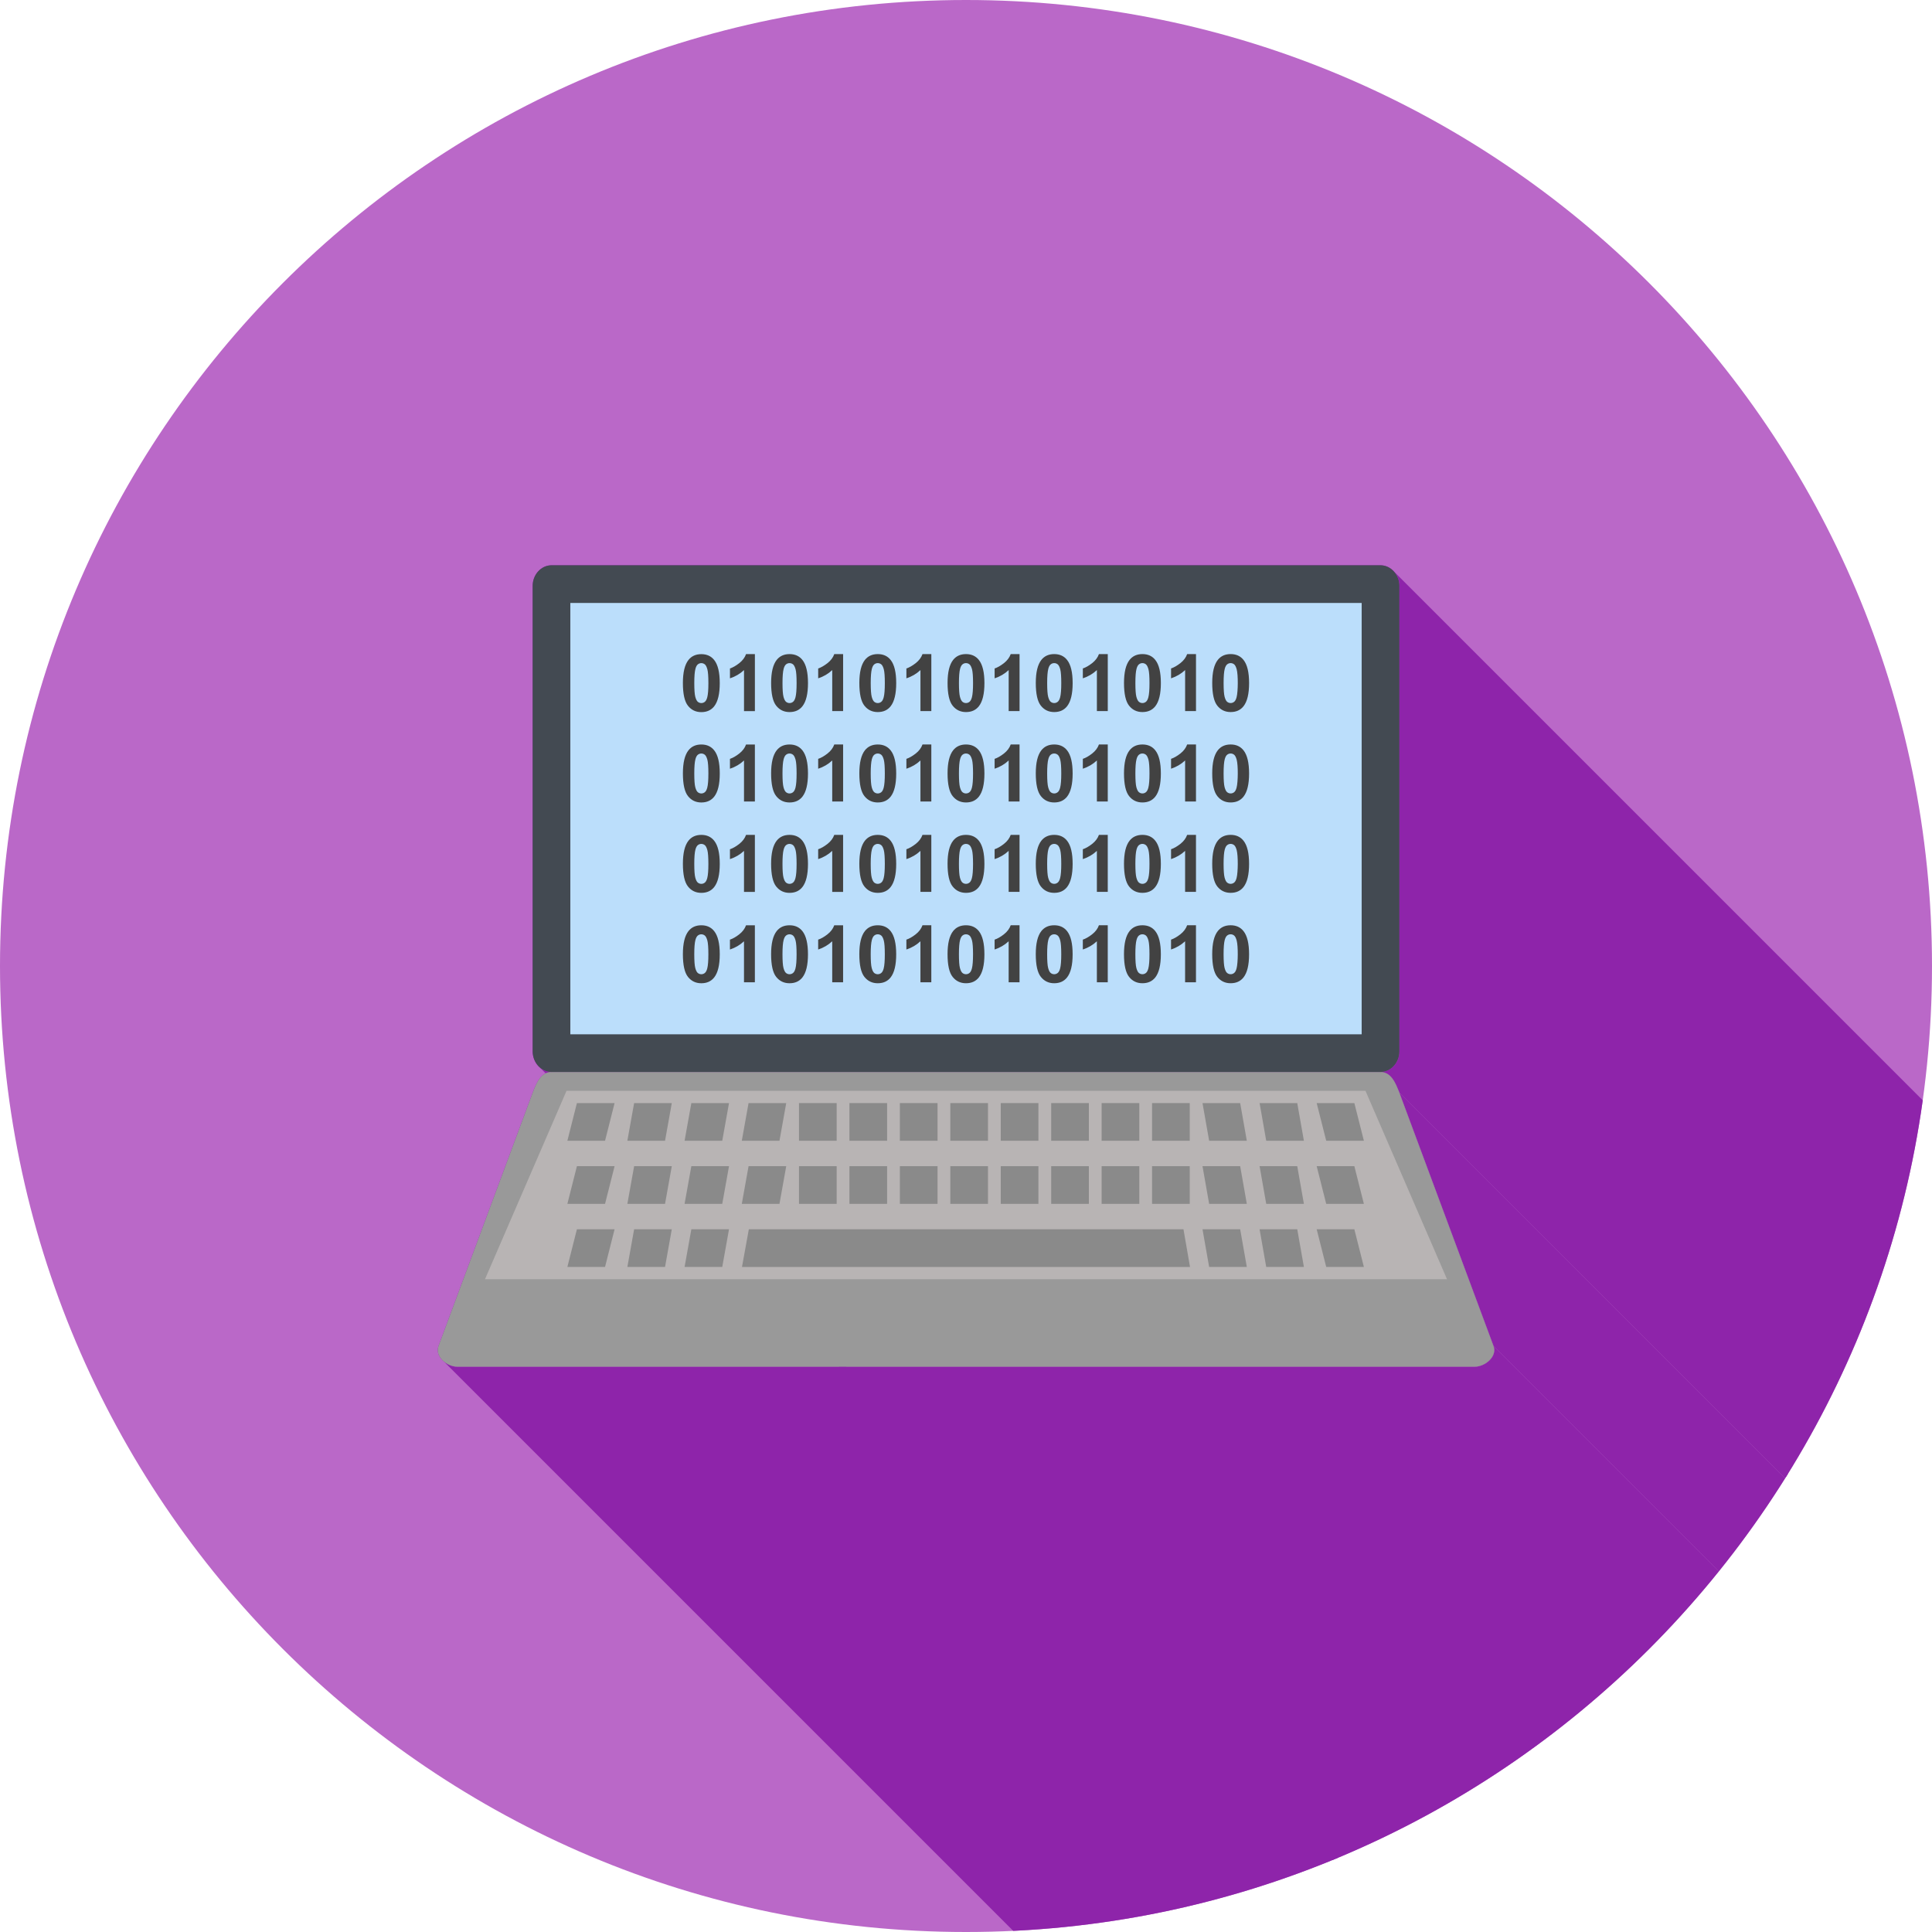
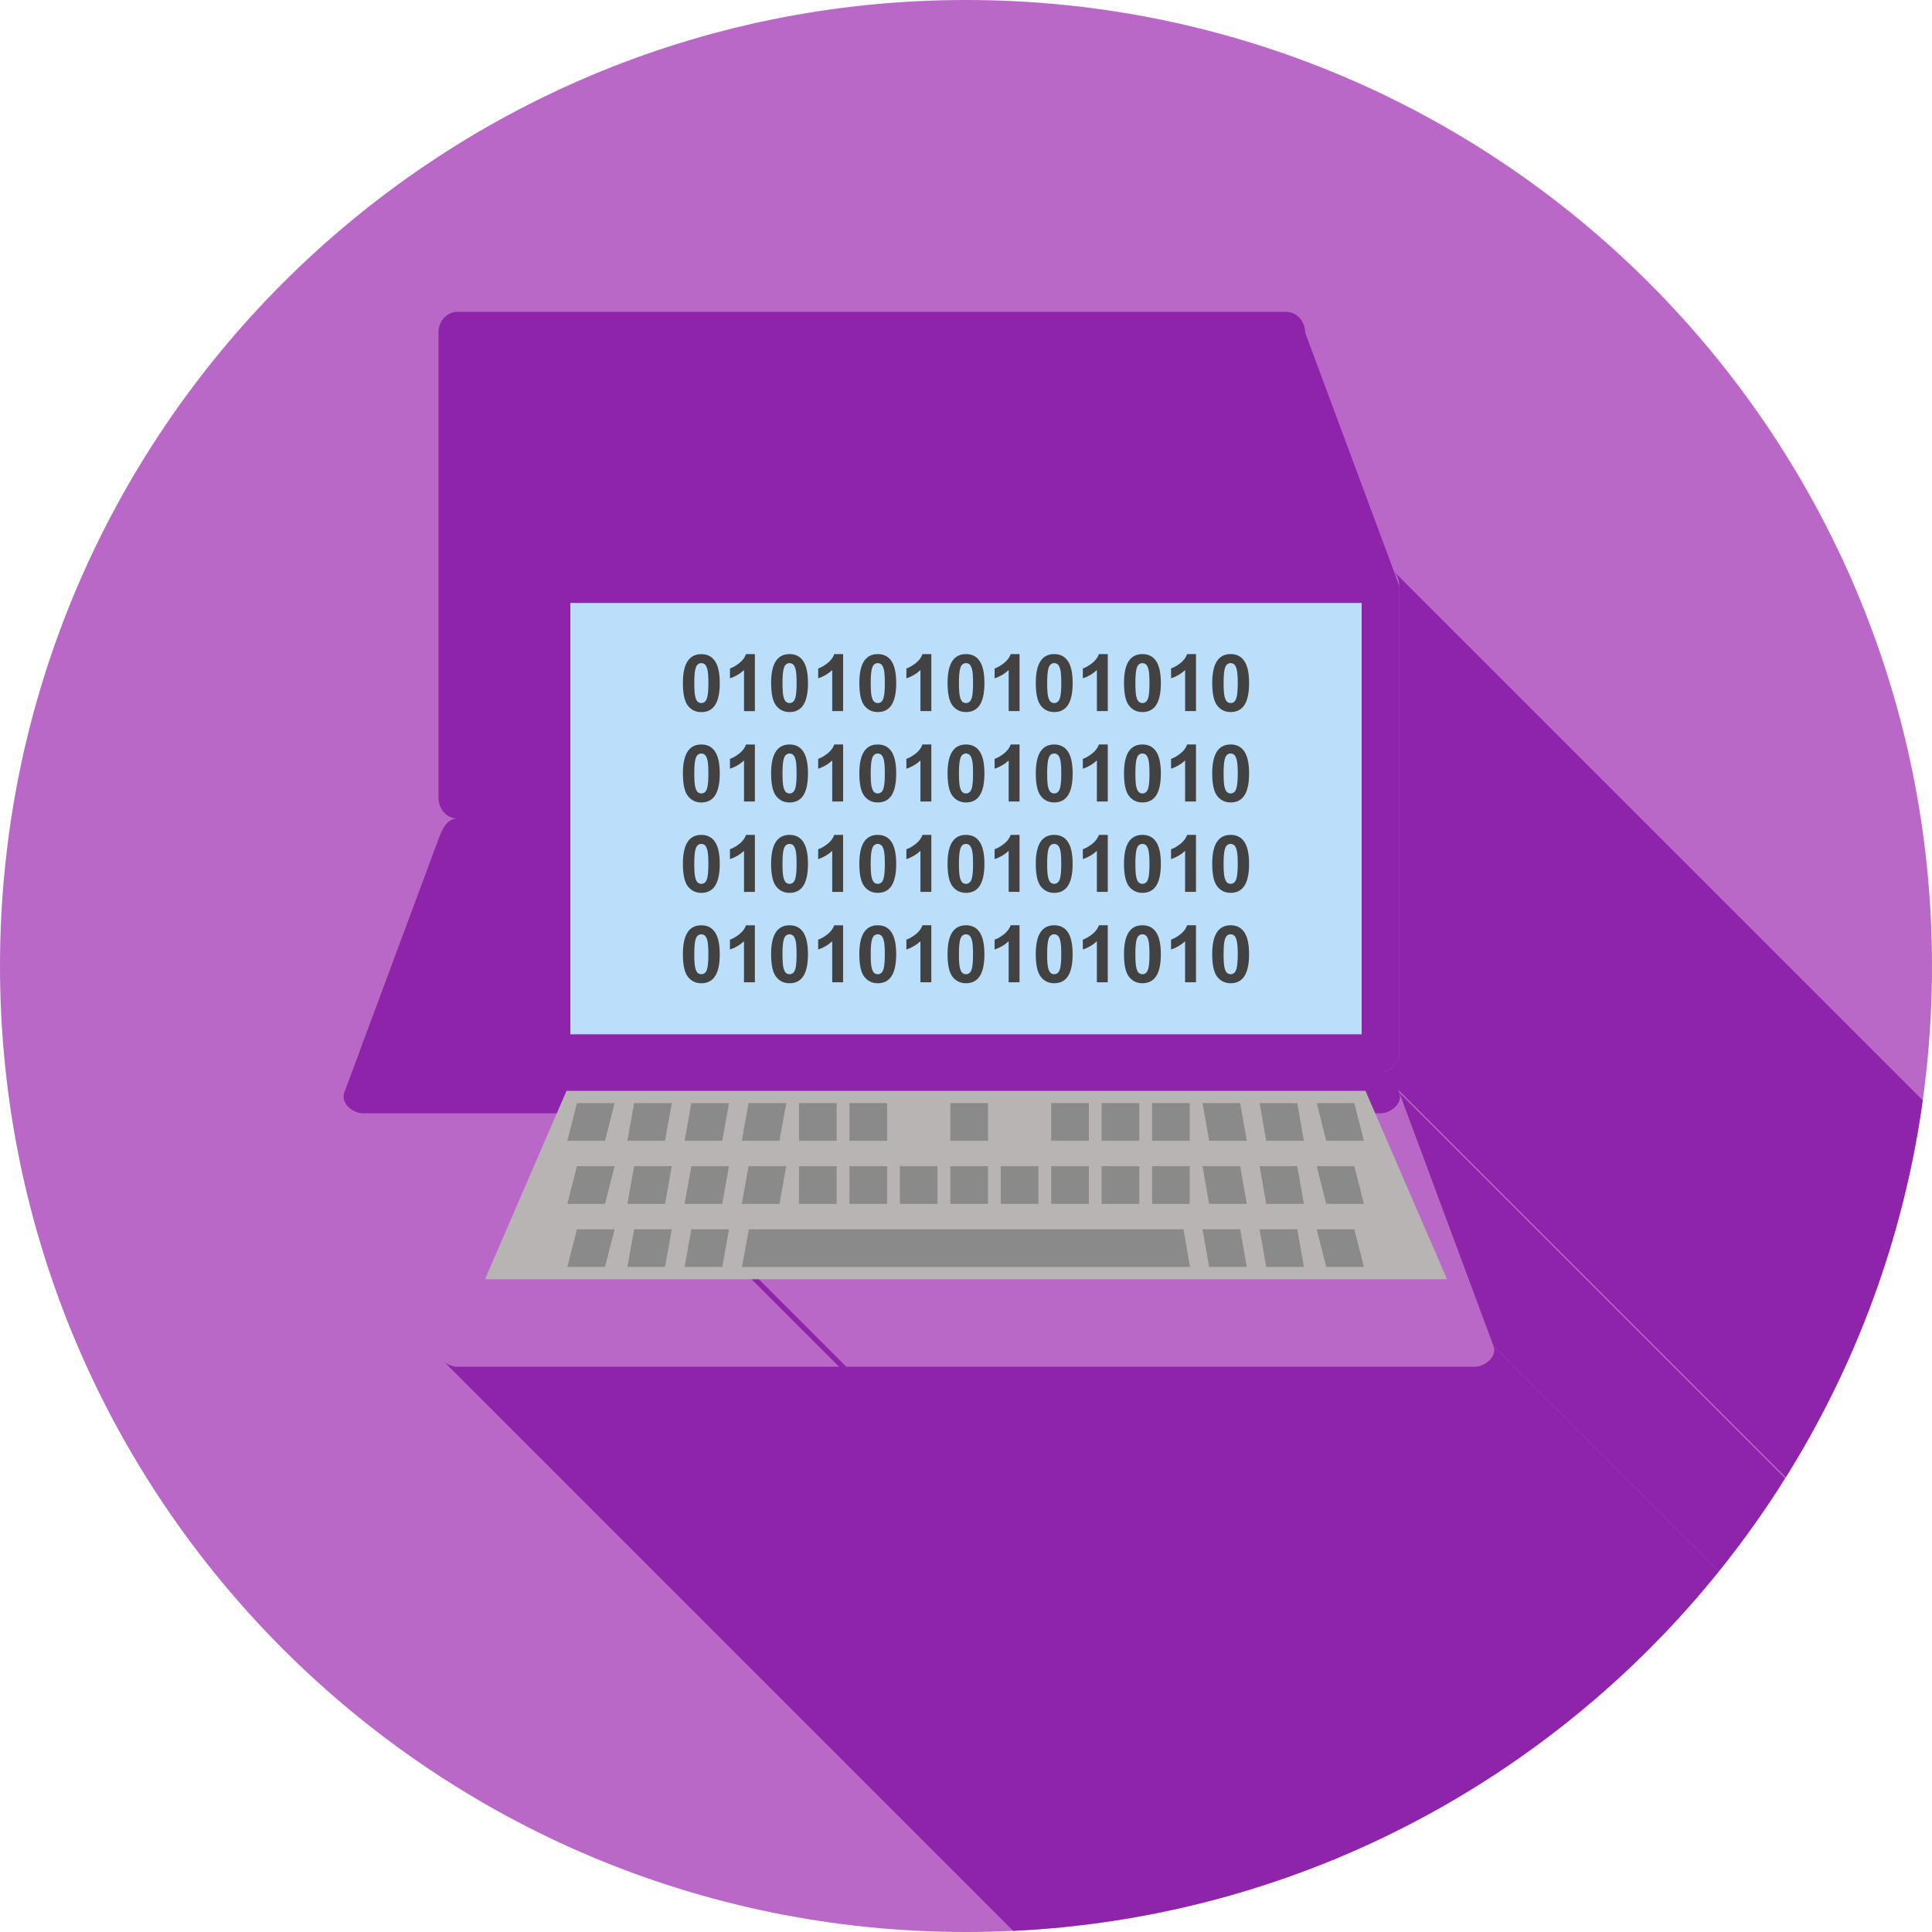
<svg xmlns="http://www.w3.org/2000/svg" xml:space="preserve" width="2048px" height="2048px" style="shape-rendering:geometricPrecision; text-rendering:geometricPrecision; image-rendering:optimizeQuality; fill-rule:evenodd; clip-rule:evenodd" viewBox="0 0 2048 2048">
  <defs>
    <style type="text/css">
   
    .fil2 {fill:none}
    .fil8 {fill:#424242}
    .fil5 {fill:#434A52}
    .fil7 {fill:#8A8A8A}
    .fil1 {fill:#8E24AA}
    .fil3 {fill:#999999}
    .fil4 {fill:#B8B4B4}
    .fil0 {fill:#BA68C8}
    .fil6 {fill:#BBDEFB}
   
  </style>
    <clipPath id="id0">
      <path d="M1024 0c565.541,0 1024,458.459 1024,1024 0,565.541 -458.459,1024 -1024,1024 -565.541,0 -1024,-458.459 -1024,-1024 0,-565.541 458.459,-1024 1024,-1024z" />
    </clipPath>
  </defs>
  <g id="Layer_x0020_1">
    <path class="fil0" d="M1024 0c565.541,0 1024,458.459 1024,1024 0,565.541 -458.459,1024 -1024,1024 -565.541,0 -1024,-458.459 -1024,-1024 0,-565.541 458.459,-1024 1024,-1024z" />
    <g style="clip-path:url(#id0)">
      <g id="_308713696">
        <g>
          <polygon id="_3039017121" class="fil1" points="1477.48,605.652 2613.36,1741.53 2614.65,1743.09 2615.81,1744.78 2616.81,1746.58 2617.66,1748.5 2618.34,1750.5 2618.83,1752.6 2619.14,1754.76 2619.24,1756.99 2619.24,2250.33 2619.14,2252.56 2618.83,2254.72 2618.33,2256.82 2617.66,2258.83 2616.81,2260.74 2615.8,2262.54 2614.65,2264.23 2613.35,2265.79 2611.93,2267.2 2610.38,2268.47 2608.73,2269.57 2606.98,2270.5 2605.15,2271.23 2603.23,2271.78 2601.25,2272.11 2599.21,2272.22 1463.33,1136.34 1465.37,1136.23 1467.35,1135.89 1469.27,1135.35 1471.1,1134.61 1472.85,1133.69 1474.5,1132.59 1476.05,1131.32 1477.47,1129.91 1478.77,1128.35 1479.92,1126.66 1480.93,1124.86 1481.78,1122.94 1482.45,1120.94 1482.95,1118.84 1483.26,1116.68 1483.36,1114.45 1483.36,621.109 1483.26,618.882 1482.95,616.715 1482.45,614.623 1481.78,612.615 1480.93,610.702 1479.93,608.897 1478.77,607.21 " />
-           <polygon id="_303902240" class="fil1" points="1474.71,1141.65 2610.59,2277.53 2611.8,2279 2612.93,2280.59 2613.99,2282.3 2614.98,2284.11 2615.91,2286 2616.8,2287.96 2617.65,2289.98 2618.46,2292.04 2619.24,2294.12 1483.36,1158.23 1482.58,1156.15 1481.76,1154.1 1480.92,1152.08 1480.03,1150.12 1479.1,1148.22 1478.11,1146.42 1477.05,1144.71 1475.92,1143.11 " />
          <polygon id="_303902648" class="fil1" points="1483.36,1158.23 2619.24,2294.12 2719.1,2562.77 1583.22,1426.89 " />
          <polygon id="_303902960" class="fil1" points="584.67,1136.34 1720.55,2272.22 1718.51,2272.11 1716.53,2271.78 1714.62,2271.24 1712.78,2270.5 1711.03,2269.57 1709.38,2268.47 1707.84,2267.21 571.954,1131.33 573.497,1132.59 575.149,1133.69 576.898,1134.61 578.736,1135.35 580.65,1135.9 582.631,1136.23 " />
          <polygon id="_303902984" class="fil1" points="1583.22,1426.89 2719.1,2562.77 2719.68,2564.85 2719.88,2566.91 2719.73,2568.93 2719.27,2570.89 2718.51,2572.78 2717.49,2574.59 2716.23,2576.3 2714.77,2577.89 2713.13,2579.36 2711.34,2580.67 2709.43,2581.83 2707.43,2582.81 2705.37,2583.6 2703.27,2584.18 2701.16,2584.54 2699.07,2584.67 1620.69,2584.67 1618.61,2584.54 1616.5,2584.18 1614.4,2583.6 1612.33,2582.81 1610.33,2581.84 1608.42,2580.68 1606.63,2579.36 470.751,1443.48 472.539,1444.8 474.449,1445.95 476.451,1446.93 478.517,1447.72 480.618,1448.3 482.726,1448.66 484.812,1448.78 1563.19,1448.78 1565.28,1448.66 1567.38,1448.3 1569.48,1447.72 1571.55,1446.93 1573.55,1445.95 1575.46,1444.79 1577.25,1443.47 1578.89,1442.01 1580.35,1440.42 1581.6,1438.71 1582.63,1436.9 1583.38,1435.01 1583.85,1433.04 1584,1431.03 1583.8,1428.97 " />
        </g>
-         <path id="_308713792" class="fil1" d="M1483.36 621.109l0 493.34c0,12.028 -9.026,21.893 -20.027,21.893 10.992,0 15.893,10.762 20.03,21.893l99.859 268.656c4.134,11.127 -9.014,21.893 -20.03,21.893l-1078.38 0c-11.017,0 -24.176,-10.737 -20.03,-21.893l99.861 -268.656c4.147,-11.155 9.038,-21.893 20.027,-21.893 -11.003,0 -20.029,-9.852 -20.029,-21.893l0 -493.34c0,-12.041 9.013,-21.893 20.029,-21.893l878.661 0c11.016,0 20.029,9.866 20.029,21.893z" />
+         <path id="_308713792" class="fil1" d="M1483.36 621.109l0 493.34c0,12.028 -9.026,21.893 -20.027,21.893 10.992,0 15.893,10.762 20.03,21.893c4.134,11.127 -9.014,21.893 -20.03,21.893l-1078.38 0c-11.017,0 -24.176,-10.737 -20.03,-21.893l99.861 -268.656c4.147,-11.155 9.038,-21.893 20.027,-21.893 -11.003,0 -20.029,-9.852 -20.029,-21.893l0 -493.34c0,-12.041 9.013,-21.893 20.029,-21.893l878.661 0c11.016,0 20.029,9.866 20.029,21.893z" />
      </g>
    </g>
    <path class="fil2" d="M1024 0c565.541,0 1024,458.459 1024,1024 0,565.541 -458.459,1024 -1024,1024 -565.541,0 -1024,-458.459 -1024,-1024 0,-565.541 458.459,-1024 1024,-1024z" />
-     <path class="fil3" d="M484.811 1448.78l1078.38 0c11.016,0 24.165,-10.765 20.029,-21.893l-99.859 -268.656c-4.136,-11.131 -9.037,-21.893 -20.029,-21.893l-878.659 0c-10.992,0 -15.883,10.737 -20.029,21.893l-99.862 268.656c-4.146,11.155 9.013,21.893 20.029,21.893z" />
    <polygon class="fil4" points="514.106,1356.04 1533.9,1356.04 1447.46,1156.31 600.548,1156.31 " />
-     <path class="fil5" d="M584.67 599.216l878.661 0c11.016,0 20.029,9.866 20.029,21.893l0 493.34c0,12.028 -9.026,21.893 -20.029,21.893l-878.661 0c-11.003,0 -20.029,-9.852 -20.029,-21.893l0 -493.34c0,-12.041 9.013,-21.893 20.029,-21.893z" />
    <polygon class="fil6" points="604.584,639.16 604.584,1096.4 1443.42,1096.4 1443.42,639.16 " />
    <rect class="fil7" transform="matrix(0.624 -0 -0.158 0.624 611.549 1169.32)" width="63.999" height="63.999" />
    <rect class="fil7" transform="matrix(0.624 -0 -0.112 0.624 672.2 1169.32)" width="63.999" height="63.999" />
    <rect class="fil7" transform="matrix(0.624 -0 -0.112 0.624 732.852 1169.32)" width="63.999" height="63.999" />
    <rect class="fil7" transform="matrix(0.624 -0 -0.112 0.624 793.503 1169.32)" width="63.999" height="63.999" />
    <rect class="fil7" x="846.969" y="1169.32" width="39.944" height="39.944" />
    <rect class="fil7" x="900.436" y="1169.32" width="39.944" height="39.944" />
-     <rect class="fil7" x="953.903" y="1169.32" width="39.944" height="39.944" />
    <rect class="fil7" x="1007.37" y="1169.32" width="39.944" height="39.944" />
-     <rect class="fil7" x="1060.84" y="1169.32" width="39.944" height="39.944" />
    <rect class="fil7" x="1114.3" y="1169.32" width="39.944" height="39.944" />
    <rect class="fil7" x="1167.77" y="1169.32" width="39.944" height="39.944" />
    <rect class="fil7" x="1221.23" y="1169.32" width="39.944" height="39.944" />
    <rect class="fil7" transform="matrix(0.624 -0 0.11 0.624 1335.21 1169.32)" width="63.999" height="63.999" />
    <rect class="fil7" transform="matrix(-0.624 -0 0.158 0.624 1435.67 1169.32)" width="63.999" height="63.999" />
    <rect class="fil7" transform="matrix(0.624 -0 0.11 0.624 1274.7 1169.32)" width="63.999" height="63.999" />
    <rect class="fil7" transform="matrix(0.624 -0 -0.158 0.624 611.549 1236.2)" width="63.999" height="63.999" />
    <rect class="fil7" transform="matrix(0.624 -0 -0.112 0.624 672.2 1236.2)" width="63.999" height="63.999" />
    <rect class="fil7" transform="matrix(0.624 -0 -0.112 0.624 732.852 1236.2)" width="63.999" height="63.999" />
    <rect class="fil7" transform="matrix(0.624 -0 -0.112 0.624 793.503 1236.2)" width="63.999" height="63.999" />
    <rect class="fil7" x="846.969" y="1236.2" width="39.944" height="39.944" />
    <rect class="fil7" x="900.436" y="1236.2" width="39.944" height="39.944" />
    <rect class="fil7" x="953.903" y="1236.2" width="39.944" height="39.944" />
    <rect class="fil7" x="1007.37" y="1236.2" width="39.944" height="39.944" />
    <rect class="fil7" x="1060.84" y="1236.2" width="39.944" height="39.944" />
    <rect class="fil7" x="1114.3" y="1236.2" width="39.944" height="39.944" />
    <rect class="fil7" x="1167.77" y="1236.2" width="39.944" height="39.944" />
    <rect class="fil7" x="1221.23" y="1236.2" width="39.944" height="39.944" />
    <rect class="fil7" transform="matrix(0.624 -0 0.11 0.624 1335.21 1236.2)" width="63.999" height="63.999" />
    <rect class="fil7" transform="matrix(-0.624 -0 0.158 0.624 1435.67 1236.2)" width="63.999" height="63.999" />
    <rect class="fil7" transform="matrix(0.624 -0 0.11 0.624 1274.7 1236.2)" width="63.999" height="63.999" />
    <rect class="fil7" transform="matrix(0.624 -0 -0.158 0.624 611.549 1303.08)" width="63.999" height="63.999" />
    <rect class="fil7" transform="matrix(0.624 -0 -0.112 0.624 672.2 1303.08)" width="63.999" height="63.999" />
    <rect class="fil7" transform="matrix(0.624 -0 -0.112 0.624 732.852 1303.08)" width="63.999" height="63.999" />
    <polygon class="fil7" points="1061.48,1303.08 1203.46,1303.08 1254.53,1303.08 1261.47,1343.03 1203.46,1343.03 1061.48,1343.03 786.53,1343.03 793.794,1303.08 " />
    <rect class="fil7" transform="matrix(0.624 -0 0.11 0.624 1335.21 1303.08)" width="63.999" height="63.999" />
    <rect class="fil7" transform="matrix(-0.624 -0 0.158 0.624 1435.67 1303.08)" width="63.999" height="63.999" />
    <rect class="fil7" transform="matrix(0.624 -0 0.11 0.624 1274.7 1303.08)" width="63.999" height="63.999" />
    <path class="fil8" d="M1304.54 702.918c-1.387,0 -2.633,0.448 -3.726,1.331 -1.094,0.896 -1.948,2.494 -2.55,4.792 -0.785,2.986 -1.191,8.002 -1.191,15.064 0,7.062 0.364,11.91 1.064,14.544 0.716,2.649 1.611,4.401 2.691,5.283 1.093,0.868 2.326,1.317 3.712,1.317 1.402,0 2.649,-0.449 3.742,-1.345 1.094,-0.883 1.946,-2.48 2.551,-4.778 1.616,-6.096 1.73,-23.515 0.125,-29.581 -0.713,-2.634 -1.611,-4.4 -2.691,-5.296 -1.093,-0.883 -2.326,-1.331 -3.728,-1.331zm0 -9.569c5.844,0 10.397,2.087 13.677,6.249 3.908,4.918 5.871,13.087 5.871,24.507 0,11.378 -1.977,19.56 -5.914,24.549 -3.25,4.106 -7.791,6.151 -13.635,6.151 -5.843,0 -10.565,-2.242 -14.152,-6.754 -3.587,-4.498 -5.381,-12.527 -5.381,-24.073 0,-11.336 1.977,-19.492 5.914,-24.465 3.252,-4.106 7.791,-6.164 13.619,-6.164zm-36.738 60.434l-11.531 0 0 -43.48c-4.219,3.952 -9.18,6.866 -14.897,8.744l0 -10.467c3,-0.981 6.279,-2.845 9.809,-5.591 3.533,-2.76 5.955,-5.969 7.259,-9.639l9.36 0 0 60.434zm-56.777 -50.864c-1.388,0 -2.634,0.448 -3.728,1.331 -1.093,0.896 -1.948,2.494 -2.55,4.792 -0.785,2.986 -1.191,8.002 -1.191,15.064 0,7.062 0.365,11.91 1.064,14.544 0.715,2.649 1.612,4.401 2.691,5.283 1.094,0.868 2.326,1.317 3.713,1.317 1.401,0 2.648,-0.449 3.741,-1.345 1.093,-0.883 1.948,-2.48 2.551,-4.778 0.783,-2.957 1.191,-7.959 1.191,-15.021 0,-7.062 -0.364,-11.91 -1.065,-14.559 -0.715,-2.634 -1.61,-4.4 -2.689,-5.296 -1.094,-0.883 -2.327,-1.331 -3.728,-1.331zm0 -9.569c5.843,0 10.397,2.087 13.675,6.249 3.909,4.918 5.871,13.087 5.871,24.507 0,11.378 -1.975,19.56 -5.913,24.549 -3.25,4.106 -7.791,6.151 -13.633,6.151 -5.844,0 -10.566,-2.242 -14.152,-6.754 -3.587,-4.498 -5.381,-12.527 -5.381,-24.073 0,-11.336 1.976,-19.492 5.914,-24.465 3.25,-4.106 7.791,-6.164 13.619,-6.164zm-36.739 60.434l-11.532 0 0 -43.48c-4.218,3.952 -9.178,6.866 -14.896,8.744l0 -10.467c3,-0.981 6.279,-2.845 9.81,-5.591 3.53,-2.76 5.954,-5.969 7.258,-9.639l9.36 0 0 60.434zm-56.777 -50.864c-1.388,0 -2.634,0.448 -3.726,1.331 -1.094,0.896 -1.949,2.494 -2.55,4.792 -0.785,2.986 -1.192,8.002 -1.192,15.064 0,7.062 0.364,11.91 1.064,14.544 0.716,2.649 1.612,4.401 2.691,5.283 1.093,0.868 2.326,1.317 3.713,1.317 1.401,0 2.648,-0.449 3.741,-1.345 1.094,-0.883 1.948,-2.48 2.551,-4.778 0.784,-2.957 1.191,-7.959 1.191,-15.021 0,-7.062 -0.364,-11.91 -1.064,-14.559 -0.715,-2.634 -1.612,-4.4 -2.692,-5.296 -1.093,-0.883 -2.326,-1.331 -3.726,-1.331zm0 -9.569c5.844,0 10.397,2.087 13.676,6.249 3.908,4.918 5.871,13.087 5.871,24.507 0,11.378 -1.977,19.56 -5.914,24.549 -3.25,4.106 -7.789,6.151 -13.633,6.151 -5.843,0 -10.565,-2.242 -14.152,-6.754 -3.587,-4.498 -5.381,-12.527 -5.381,-24.073 0,-11.336 1.976,-19.492 5.913,-24.465 3.252,-4.106 7.792,-6.164 13.62,-6.164zm-36.739 60.434l-11.532 0 0 -43.48c-4.218,3.952 -9.178,6.866 -14.895,8.744l0 -10.467c2.999,-0.981 6.278,-2.845 9.808,-5.591 3.531,-2.76 5.956,-5.969 7.259,-9.639l9.36 0 0 60.434zm-56.777 -50.864c-1.388,0 -2.634,0.448 -3.726,1.331 -1.094,0.896 -1.949,2.494 -2.551,4.792 -0.784,2.986 -1.191,8.002 -1.191,15.064 0,7.062 0.365,11.91 1.065,14.544 0.715,2.649 1.611,4.401 2.689,5.283 1.094,0.868 2.326,1.317 3.713,1.317 1.402,0 2.649,-0.449 3.741,-1.345 1.094,-0.883 1.949,-2.48 2.551,-4.778 0.784,-2.957 1.192,-7.959 1.192,-15.021 0,-7.062 -0.365,-11.91 -1.067,-14.559 -0.715,-2.634 -1.611,-4.4 -2.689,-5.296 -1.094,-0.883 -2.326,-1.331 -3.728,-1.331zm0 -9.569c5.843,0 10.397,2.087 13.676,6.249 3.909,4.918 5.871,13.087 5.871,24.507 0,11.378 -1.976,19.56 -5.914,24.549 -3.25,4.106 -7.791,6.151 -13.633,6.151 -5.844,0 -10.565,-2.242 -14.152,-6.754 -3.587,-4.498 -5.381,-12.527 -5.381,-24.073 0,-11.336 1.976,-19.492 5.914,-24.465 3.25,-4.106 7.791,-6.164 13.619,-6.164zm-36.738 60.434l-11.534 0 0 -43.48c-4.218,3.952 -9.177,6.866 -14.895,8.744l0 -10.467c2.999,-0.981 6.279,-2.845 9.808,-5.591 3.533,-2.76 5.956,-5.969 7.259,-9.639l9.361 0 0 60.434zm-56.778 -50.864c-1.387,0 -2.634,0.448 -3.728,1.331 -1.093,0.896 -1.946,2.494 -2.549,4.792 -0.785,2.986 -1.192,8.002 -1.192,15.064 0,7.062 0.365,11.91 1.064,14.544 0.716,2.649 1.613,4.401 2.691,5.283 1.094,0.868 2.327,1.317 3.713,1.317 1.402,0 2.649,-0.449 3.741,-1.345 1.094,-0.883 1.949,-2.48 2.552,-4.778 0.783,-2.957 1.191,-7.959 1.191,-15.021 0,-7.062 -0.365,-11.91 -1.065,-14.559 -0.715,-2.634 -1.611,-4.4 -2.691,-5.296 -1.094,-0.883 -2.326,-1.331 -3.728,-1.331zm0 -9.569c5.843,0 10.398,2.087 13.676,6.249 3.909,4.918 5.871,13.087 5.871,24.507 0,11.378 -1.976,19.56 -5.913,24.549 -3.25,4.106 -7.792,6.151 -13.635,6.151 -5.843,0 -10.565,-2.242 -14.151,-6.754 -3.588,-4.498 -5.382,-12.527 -5.382,-24.073 0,-11.336 1.976,-19.492 5.914,-24.465 3.252,-4.106 7.791,-6.164 13.619,-6.164zm-36.739 60.434l-11.531 0 0 -43.48c-4.218,3.952 -9.178,6.866 -14.896,8.744l0 -10.467c3,-0.981 6.278,-2.845 9.809,-5.591 3.531,-2.76 5.955,-5.969 7.258,-9.639l9.36 0 0 60.434zm-56.777 -50.864c-1.388,0 -2.633,0.448 -3.728,1.331 -1.093,0.896 -1.946,2.494 -2.55,4.792 -0.784,2.986 -1.191,8.002 -1.191,15.064 0,7.062 0.365,11.91 1.065,14.544 0.715,2.649 1.611,4.401 2.689,5.283 1.094,0.868 2.326,1.317 3.713,1.317 1.402,0 2.649,-0.449 3.742,-1.345 1.093,-0.883 1.946,-2.48 2.55,-4.778 0.785,-2.957 1.192,-7.959 1.192,-15.021 0,-7.062 -0.364,-11.91 -1.067,-14.559 -0.713,-2.634 -1.61,-4.4 -2.689,-5.296 -1.094,-0.883 -2.326,-1.331 -3.728,-1.331zm0 -9.569c5.844,0 10.397,2.087 13.677,6.249 3.908,4.918 5.87,13.087 5.87,24.507 0,11.378 -1.976,19.56 -5.914,24.549 -3.249,4.106 -7.789,6.151 -13.633,6.151 -5.843,0 -10.565,-2.242 -14.152,-6.754 -3.587,-4.498 -5.381,-12.527 -5.381,-24.073 0,-11.336 1.976,-19.492 5.914,-24.465 3.252,-4.106 7.791,-6.164 13.619,-6.164zm-36.738 60.434l-11.532 0 0 -43.48c-4.218,3.952 -9.178,6.866 -14.896,8.744l0 -10.467c3,-0.981 6.279,-2.845 9.809,-5.591 3.531,-2.76 5.955,-5.969 7.259,-9.639l9.36 0 0 60.434zm-56.778 -50.864c-1.387,0 -2.634,0.448 -3.726,1.331 -1.094,0.896 -1.948,2.494 -2.55,4.792 -0.785,2.986 -1.191,8.002 -1.191,15.064 0,7.062 0.364,11.91 1.064,14.544 0.716,2.649 1.611,4.401 2.691,5.283 1.093,0.868 2.326,1.317 3.712,1.317 1.402,0 2.649,-0.449 3.742,-1.345 1.093,-0.883 1.946,-2.48 2.551,-4.778 0.783,-2.957 1.191,-7.959 1.191,-15.021 0,-7.062 -0.365,-11.91 -1.065,-14.559 -0.713,-2.634 -1.611,-4.4 -2.691,-5.296 -1.093,-0.883 -2.326,-1.331 -3.728,-1.331zm561.096 95.8c-1.387,0 -2.633,0.45 -3.726,1.332 -1.094,0.896 -1.948,2.494 -2.55,4.792 -0.785,2.985 -1.191,8.001 -1.191,15.064 0,7.062 0.364,11.909 1.064,14.544 0.716,2.648 1.611,4.4 2.691,5.283 1.093,0.867 2.326,1.317 3.712,1.317 1.402,0 2.649,-0.45 3.742,-1.345 1.094,-0.882 1.946,-2.48 2.551,-4.779 1.616,-6.094 1.73,-23.513 0.125,-29.58 -0.713,-2.634 -1.611,-4.4 -2.691,-5.296 -1.093,-0.882 -2.326,-1.332 -3.728,-1.332zm0 -9.569c5.844,0 10.397,2.088 13.677,6.249 3.908,4.918 5.871,13.088 5.871,24.508 0,11.378 -1.977,19.56 -5.914,24.549 -3.25,4.104 -7.791,6.151 -13.635,6.151 -5.843,0 -10.565,-2.242 -14.152,-6.754 -3.587,-4.498 -5.381,-12.528 -5.381,-24.073 0,-11.336 1.977,-19.492 5.914,-24.465 3.252,-4.106 7.791,-6.165 13.619,-6.165zm-36.738 60.435l-11.531 0 0 -43.48c-4.219,3.952 -9.18,6.866 -14.897,8.744l0 -10.467c3,-0.981 6.279,-2.845 9.809,-5.591 3.533,-2.76 5.955,-5.968 7.259,-9.64l9.36 0 0 60.435zm-56.777 -50.865c-1.388,0 -2.634,0.45 -3.728,1.332 -1.093,0.896 -1.948,2.494 -2.55,4.792 -0.785,2.985 -1.191,8.001 -1.191,15.064 0,7.062 0.365,11.909 1.064,14.544 0.715,2.648 1.612,4.4 2.691,5.283 1.094,0.867 2.326,1.317 3.713,1.317 1.401,0 2.648,-0.45 3.741,-1.345 1.093,-0.882 1.948,-2.48 2.551,-4.779 0.783,-2.956 1.191,-7.958 1.191,-15.02 0,-7.063 -0.364,-11.91 -1.065,-14.559 -0.715,-2.634 -1.61,-4.4 -2.689,-5.296 -1.094,-0.882 -2.327,-1.332 -3.728,-1.332zm0 -9.569c5.843,0 10.397,2.088 13.675,6.249 3.909,4.918 5.871,13.088 5.871,24.508 0,11.378 -1.975,19.56 -5.913,24.549 -3.25,4.104 -7.791,6.151 -13.633,6.151 -5.844,0 -10.566,-2.242 -14.152,-6.754 -3.587,-4.498 -5.381,-12.528 -5.381,-24.073 0,-11.336 1.976,-19.492 5.914,-24.465 3.25,-4.106 7.791,-6.165 13.619,-6.165zm-36.739 60.435l-11.532 0 0 -43.48c-4.218,3.952 -9.178,6.866 -14.896,8.744l0 -10.467c3,-0.981 6.279,-2.845 9.81,-5.591 3.53,-2.76 5.954,-5.968 7.258,-9.64l9.36 0 0 60.435zm-56.777 -50.865c-1.388,0 -2.634,0.45 -3.726,1.332 -1.094,0.896 -1.949,2.494 -2.55,4.792 -0.785,2.985 -1.192,8.001 -1.192,15.064 0,7.062 0.364,11.909 1.064,14.544 0.716,2.648 1.612,4.4 2.691,5.283 1.093,0.867 2.326,1.317 3.713,1.317 1.401,0 2.648,-0.45 3.741,-1.345 1.094,-0.882 1.948,-2.48 2.551,-4.779 0.784,-2.956 1.191,-7.958 1.191,-15.02 0,-7.063 -0.364,-11.91 -1.064,-14.559 -0.715,-2.634 -1.612,-4.4 -2.692,-5.296 -1.093,-0.882 -2.326,-1.332 -3.726,-1.332zm0 -9.569c5.844,0 10.397,2.088 13.676,6.249 3.908,4.918 5.871,13.088 5.871,24.508 0,11.378 -1.977,19.56 -5.914,24.549 -3.25,4.104 -7.789,6.151 -13.633,6.151 -5.843,0 -10.565,-2.242 -14.152,-6.754 -3.587,-4.498 -5.381,-12.528 -5.381,-24.073 0,-11.336 1.976,-19.492 5.913,-24.465 3.252,-4.106 7.792,-6.165 13.62,-6.165zm-36.739 60.435l-11.532 0 0 -43.48c-4.218,3.952 -9.178,6.866 -14.895,8.744l0 -10.467c2.999,-0.981 6.278,-2.845 9.808,-5.591 3.531,-2.76 5.956,-5.968 7.259,-9.64l9.36 0 0 60.435zm-56.777 -50.865c-1.388,0 -2.634,0.45 -3.726,1.332 -1.094,0.896 -1.949,2.494 -2.551,4.792 -0.784,2.985 -1.191,8.001 -1.191,15.064 0,7.062 0.365,11.909 1.065,14.544 0.715,2.648 1.611,4.4 2.689,5.283 1.094,0.867 2.326,1.317 3.713,1.317 1.402,0 2.649,-0.45 3.741,-1.345 1.094,-0.882 1.949,-2.48 2.551,-4.779 0.784,-2.956 1.192,-7.958 1.192,-15.02 0,-7.063 -0.365,-11.91 -1.067,-14.559 -0.715,-2.634 -1.611,-4.4 -2.689,-5.296 -1.094,-0.882 -2.326,-1.332 -3.728,-1.332zm0 -9.569c5.843,0 10.397,2.088 13.676,6.249 3.909,4.918 5.871,13.088 5.871,24.508 0,11.378 -1.976,19.56 -5.914,24.549 -3.25,4.104 -7.791,6.151 -13.633,6.151 -5.844,0 -10.565,-2.242 -14.152,-6.754 -3.587,-4.498 -5.381,-12.528 -5.381,-24.073 0,-11.336 1.976,-19.492 5.914,-24.465 3.25,-4.106 7.791,-6.165 13.619,-6.165zm-36.738 60.435l-11.534 0 0 -43.48c-4.218,3.952 -9.177,6.866 -14.895,8.744l0 -10.467c2.999,-0.981 6.279,-2.845 9.808,-5.591 3.533,-2.76 5.956,-5.968 7.259,-9.64l9.361 0 0 60.435zm-56.778 -50.865c-1.387,0 -2.634,0.45 -3.728,1.332 -1.093,0.896 -1.946,2.494 -2.549,4.792 -0.785,2.985 -1.192,8.001 -1.192,15.064 0,7.062 0.365,11.909 1.064,14.544 0.716,2.648 1.613,4.4 2.691,5.283 1.094,0.867 2.327,1.317 3.713,1.317 1.402,0 2.649,-0.45 3.741,-1.345 1.094,-0.882 1.949,-2.48 2.552,-4.779 0.783,-2.956 1.191,-7.958 1.191,-15.02 0,-7.063 -0.365,-11.91 -1.065,-14.559 -0.715,-2.634 -1.611,-4.4 -2.691,-5.296 -1.094,-0.882 -2.326,-1.332 -3.728,-1.332zm0 -9.569c5.843,0 10.398,2.088 13.676,6.249 3.909,4.918 5.871,13.088 5.871,24.508 0,11.378 -1.976,19.56 -5.913,24.549 -3.25,4.104 -7.792,6.151 -13.635,6.151 -5.843,0 -10.565,-2.242 -14.151,-6.754 -3.588,-4.498 -5.382,-12.528 -5.382,-24.073 0,-11.336 1.976,-19.492 5.914,-24.465 3.252,-4.106 7.791,-6.165 13.619,-6.165zm-36.739 60.435l-11.531 0 0 -43.48c-4.218,3.952 -9.178,6.866 -14.896,8.744l0 -10.467c3,-0.981 6.278,-2.845 9.809,-5.591 3.531,-2.76 5.955,-5.968 7.258,-9.64l9.36 0 0 60.435zm-56.777 -50.865c-1.388,0 -2.633,0.45 -3.728,1.332 -1.093,0.896 -1.946,2.494 -2.55,4.792 -0.784,2.985 -1.191,8.001 -1.191,15.064 0,7.062 0.365,11.909 1.065,14.544 0.715,2.648 1.611,4.4 2.689,5.283 1.094,0.867 2.326,1.317 3.713,1.317 1.402,0 2.649,-0.45 3.742,-1.345 1.093,-0.882 1.946,-2.48 2.55,-4.779 0.785,-2.956 1.192,-7.958 1.192,-15.02 0,-7.063 -0.364,-11.91 -1.067,-14.559 -0.713,-2.634 -1.61,-4.4 -2.689,-5.296 -1.094,-0.882 -2.326,-1.332 -3.728,-1.332zm0 -9.569c5.844,0 10.397,2.088 13.677,6.249 3.908,4.918 5.87,13.088 5.87,24.508 0,11.378 -1.976,19.56 -5.914,24.549 -3.249,4.104 -7.789,6.151 -13.633,6.151 -5.843,0 -10.565,-2.242 -14.152,-6.754 -3.587,-4.498 -5.381,-12.528 -5.381,-24.073 0,-11.336 1.976,-19.492 5.914,-24.465 3.252,-4.106 7.791,-6.165 13.619,-6.165zm-36.738 60.435l-11.532 0 0 -43.48c-4.218,3.952 -9.178,6.866 -14.896,8.744l0 -10.467c3,-0.981 6.279,-2.845 9.809,-5.591 3.531,-2.76 5.955,-5.968 7.259,-9.64l9.36 0 0 60.435zm-56.778 -50.865c-1.387,0 -2.634,0.45 -3.726,1.332 -1.094,0.896 -1.948,2.494 -2.55,4.792 -0.785,2.985 -1.191,8.001 -1.191,15.064 0,7.062 0.364,11.909 1.064,14.544 0.716,2.648 1.611,4.4 2.691,5.283 1.093,0.867 2.326,1.317 3.712,1.317 1.402,0 2.649,-0.45 3.742,-1.345 1.093,-0.882 1.946,-2.48 2.551,-4.779 0.783,-2.956 1.191,-7.958 1.191,-15.02 0,-7.063 -0.365,-11.91 -1.065,-14.559 -0.713,-2.634 -1.611,-4.4 -2.691,-5.296 -1.093,-0.882 -2.326,-1.332 -3.728,-1.332zm0 -9.569c5.844,0 10.397,2.088 13.677,6.249 3.908,4.918 5.871,13.088 5.871,24.508 0,11.378 -1.977,19.56 -5.915,24.549 -3.249,4.104 -7.789,6.151 -13.633,6.151 -5.843,0 -10.565,-2.242 -14.152,-6.754 -3.587,-4.498 -5.381,-12.528 -5.381,-24.073 0,-11.336 1.977,-19.492 5.914,-24.465 3.252,-4.106 7.791,-6.165 13.619,-6.165zm561.096 105.371c-1.387,0 -2.633,0.449 -3.726,1.332 -1.094,0.896 -1.948,2.494 -2.55,4.792 -0.785,2.985 -1.191,8.001 -1.191,15.063 0,7.063 0.364,11.91 1.064,14.545 0.716,2.648 1.611,4.401 2.691,5.283 1.093,0.868 2.326,1.317 3.712,1.317 1.402,0 2.649,-0.449 3.742,-1.345 1.094,-0.883 1.946,-2.48 2.551,-4.779 1.616,-6.094 1.73,-23.515 0.125,-29.58 -0.713,-2.634 -1.611,-4.4 -2.691,-5.296 -1.093,-0.883 -2.326,-1.332 -3.728,-1.332zm0 -9.569c5.844,0 10.397,2.088 13.677,6.25 3.908,4.917 5.871,13.087 5.871,24.506 0,11.378 -1.977,19.561 -5.914,24.549 -3.25,4.106 -7.791,6.152 -13.635,6.152 -5.843,0 -10.565,-2.242 -14.152,-6.754 -3.587,-4.498 -5.381,-12.527 -5.381,-24.073 0,-11.336 1.977,-19.492 5.914,-24.465 3.252,-4.107 7.791,-6.165 13.619,-6.165zm-36.738 60.435l-11.531 0 0 -43.48c-4.219,3.951 -9.18,6.866 -14.897,8.743l0 -10.467c3,-0.98 6.279,-2.844 9.809,-5.59 3.533,-2.76 5.955,-5.969 7.259,-9.64l9.36 0 0 60.435zm-56.777 -50.865c-1.388,0 -2.634,0.449 -3.728,1.332 -1.093,0.896 -1.948,2.494 -2.55,4.792 -0.785,2.985 -1.191,8.001 -1.191,15.063 0,7.063 0.365,11.91 1.064,14.545 0.715,2.648 1.612,4.401 2.691,5.283 1.094,0.868 2.326,1.317 3.713,1.317 1.401,0 2.648,-0.449 3.741,-1.345 1.093,-0.883 1.948,-2.48 2.551,-4.779 0.783,-2.956 1.191,-7.958 1.191,-15.021 0,-7.062 -0.364,-11.909 -1.065,-14.558 -0.715,-2.634 -1.61,-4.4 -2.689,-5.296 -1.094,-0.883 -2.327,-1.332 -3.728,-1.332zm0 -9.569c5.843,0 10.397,2.088 13.675,6.25 3.909,4.917 5.871,13.087 5.871,24.506 0,11.378 -1.975,19.561 -5.913,24.549 -3.25,4.106 -7.791,6.152 -13.633,6.152 -5.844,0 -10.566,-2.242 -14.152,-6.754 -3.587,-4.498 -5.381,-12.527 -5.381,-24.073 0,-11.336 1.976,-19.492 5.914,-24.465 3.25,-4.107 7.791,-6.165 13.619,-6.165zm-36.739 60.435l-11.532 0 0 -43.48c-4.218,3.951 -9.178,6.866 -14.896,8.743l0 -10.467c3,-0.98 6.279,-2.844 9.81,-5.59 3.53,-2.76 5.954,-5.969 7.258,-9.64l9.36 0 0 60.435zm-56.777 -50.865c-1.388,0 -2.634,0.449 -3.726,1.332 -1.094,0.896 -1.949,2.494 -2.55,4.792 -0.785,2.985 -1.192,8.001 -1.192,15.063 0,7.063 0.364,11.91 1.064,14.545 0.716,2.648 1.612,4.401 2.691,5.283 1.093,0.868 2.326,1.317 3.713,1.317 1.401,0 2.648,-0.449 3.741,-1.345 1.094,-0.883 1.948,-2.48 2.551,-4.779 0.784,-2.956 1.191,-7.958 1.191,-15.021 0,-7.062 -0.364,-11.909 -1.064,-14.558 -0.715,-2.634 -1.612,-4.4 -2.692,-5.296 -1.093,-0.883 -2.326,-1.332 -3.726,-1.332zm0 -9.569c5.844,0 10.397,2.088 13.676,6.25 3.908,4.917 5.871,13.087 5.871,24.506 0,11.378 -1.977,19.561 -5.914,24.549 -3.25,4.106 -7.789,6.152 -13.633,6.152 -5.843,0 -10.565,-2.242 -14.152,-6.754 -3.587,-4.498 -5.381,-12.527 -5.381,-24.073 0,-11.336 1.976,-19.492 5.913,-24.465 3.252,-4.107 7.792,-6.165 13.62,-6.165zm-36.739 60.435l-11.532 0 0 -43.48c-4.218,3.951 -9.178,6.866 -14.895,8.743l0 -10.467c2.999,-0.98 6.278,-2.844 9.808,-5.59 3.531,-2.76 5.956,-5.969 7.259,-9.64l9.36 0 0 60.435zm-56.777 -50.865c-1.388,0 -2.634,0.449 -3.726,1.332 -1.094,0.896 -1.949,2.494 -2.551,4.792 -0.784,2.985 -1.191,8.001 -1.191,15.063 0,7.063 0.365,11.91 1.065,14.545 0.715,2.648 1.611,4.401 2.689,5.283 1.094,0.868 2.326,1.317 3.713,1.317 1.402,0 2.649,-0.449 3.741,-1.345 1.094,-0.883 1.949,-2.48 2.551,-4.779 0.784,-2.956 1.192,-7.958 1.192,-15.021 0,-7.062 -0.365,-11.909 -1.067,-14.558 -0.715,-2.634 -1.611,-4.4 -2.689,-5.296 -1.094,-0.883 -2.326,-1.332 -3.728,-1.332zm0 -9.569c5.843,0 10.397,2.088 13.676,6.25 3.909,4.917 5.871,13.087 5.871,24.506 0,11.378 -1.976,19.561 -5.914,24.549 -3.25,4.106 -7.791,6.152 -13.633,6.152 -5.844,0 -10.565,-2.242 -14.152,-6.754 -3.587,-4.498 -5.381,-12.527 -5.381,-24.073 0,-11.336 1.976,-19.492 5.914,-24.465 3.25,-4.107 7.791,-6.165 13.619,-6.165zm-36.738 60.435l-11.534 0 0 -43.48c-4.218,3.951 -9.177,6.866 -14.895,8.743l0 -10.467c2.999,-0.98 6.279,-2.844 9.808,-5.59 3.533,-2.76 5.956,-5.969 7.259,-9.64l9.361 0 0 60.435zm-56.778 -50.865c-1.387,0 -2.634,0.449 -3.728,1.332 -1.093,0.896 -1.946,2.494 -2.549,4.792 -0.785,2.985 -1.192,8.001 -1.192,15.063 0,7.063 0.365,11.91 1.064,14.545 0.716,2.648 1.613,4.401 2.691,5.283 1.094,0.868 2.327,1.317 3.713,1.317 1.402,0 2.649,-0.449 3.741,-1.345 1.094,-0.883 1.949,-2.48 2.552,-4.779 0.783,-2.956 1.191,-7.958 1.191,-15.021 0,-7.062 -0.365,-11.909 -1.065,-14.558 -0.715,-2.634 -1.611,-4.4 -2.691,-5.296 -1.094,-0.883 -2.326,-1.332 -3.728,-1.332zm0 -9.569c5.843,0 10.398,2.088 13.676,6.25 3.909,4.917 5.871,13.087 5.871,24.506 0,11.378 -1.976,19.561 -5.913,24.549 -3.25,4.106 -7.792,6.152 -13.635,6.152 -5.843,0 -10.565,-2.242 -14.151,-6.754 -3.588,-4.498 -5.382,-12.527 -5.382,-24.073 0,-11.336 1.976,-19.492 5.914,-24.465 3.252,-4.107 7.791,-6.165 13.619,-6.165zm-36.739 60.435l-11.531 0 0 -43.48c-4.218,3.951 -9.178,6.866 -14.896,8.743l0 -10.467c3,-0.98 6.278,-2.844 9.809,-5.59 3.531,-2.76 5.955,-5.969 7.258,-9.64l9.36 0 0 60.435zm-56.777 -50.865c-1.388,0 -2.633,0.449 -3.728,1.332 -1.093,0.896 -1.946,2.494 -2.55,4.792 -0.784,2.985 -1.191,8.001 -1.191,15.063 0,7.063 0.365,11.91 1.065,14.545 0.715,2.648 1.611,4.401 2.689,5.283 1.094,0.868 2.326,1.317 3.713,1.317 1.402,0 2.649,-0.449 3.742,-1.345 1.093,-0.883 1.946,-2.48 2.55,-4.779 0.785,-2.956 1.192,-7.958 1.192,-15.021 0,-7.062 -0.364,-11.909 -1.067,-14.558 -0.713,-2.634 -1.61,-4.4 -2.689,-5.296 -1.094,-0.883 -2.326,-1.332 -3.728,-1.332zm0 -9.569c5.844,0 10.397,2.088 13.677,6.25 3.908,4.917 5.87,13.087 5.87,24.506 0,11.378 -1.976,19.561 -5.914,24.549 -3.249,4.106 -7.789,6.152 -13.633,6.152 -5.843,0 -10.565,-2.242 -14.152,-6.754 -3.587,-4.498 -5.381,-12.527 -5.381,-24.073 0,-11.336 1.976,-19.492 5.914,-24.465 3.252,-4.107 7.791,-6.165 13.619,-6.165zm-36.738 60.435l-11.532 0 0 -43.48c-4.218,3.951 -9.178,6.866 -14.896,8.743l0 -10.467c3,-0.98 6.279,-2.844 9.809,-5.59 3.531,-2.76 5.955,-5.969 7.259,-9.64l9.36 0 0 60.435zm-56.778 -50.865c-1.387,0 -2.634,0.449 -3.726,1.332 -1.094,0.896 -1.948,2.494 -2.55,4.792 -0.785,2.985 -1.191,8.001 -1.191,15.063 0,7.063 0.364,11.91 1.064,14.545 0.716,2.648 1.611,4.401 2.691,5.283 1.093,0.868 2.326,1.317 3.712,1.317 1.402,0 2.649,-0.449 3.742,-1.345 1.093,-0.883 1.946,-2.48 2.551,-4.779 0.783,-2.956 1.191,-7.958 1.191,-15.021 0,-7.062 -0.365,-11.909 -1.065,-14.558 -0.713,-2.634 -1.611,-4.4 -2.691,-5.296 -1.093,-0.883 -2.326,-1.332 -3.728,-1.332zm0 -9.569c5.844,0 10.397,2.088 13.677,6.25 3.908,4.917 5.871,13.087 5.871,24.506 0,11.378 -1.977,19.561 -5.915,24.549 -3.249,4.106 -7.789,6.152 -13.633,6.152 -5.843,0 -10.565,-2.242 -14.152,-6.754 -3.587,-4.498 -5.381,-12.527 -5.381,-24.073 0,-11.336 1.977,-19.492 5.914,-24.465 3.252,-4.107 7.791,-6.165 13.619,-6.165zm561.096 105.371c-1.387,0 -2.633,0.449 -3.726,1.332 -1.094,0.896 -1.948,2.494 -2.55,4.792 -0.785,2.985 -1.191,8.001 -1.191,15.063 0,7.062 0.364,11.91 1.064,14.545 0.716,2.648 1.611,4.4 2.691,5.283 1.093,0.867 2.326,1.316 3.712,1.316 1.402,0 2.649,-0.449 3.742,-1.344 1.094,-0.883 1.946,-2.48 2.551,-4.779 1.616,-6.094 1.73,-23.515 0.125,-29.58 -0.713,-2.635 -1.611,-4.4 -2.691,-5.296 -1.093,-0.883 -2.326,-1.332 -3.728,-1.332zm0 -9.569c5.844,0 10.397,2.087 13.677,6.249 3.908,4.918 5.871,13.088 5.871,24.507 0,11.378 -1.977,19.561 -5.914,24.549 -3.25,4.106 -7.791,6.152 -13.635,6.152 -5.843,0 -10.565,-2.242 -14.152,-6.755 -3.587,-4.498 -5.381,-12.527 -5.381,-24.072 0,-11.336 1.977,-19.492 5.914,-24.465 3.252,-4.106 7.791,-6.165 13.619,-6.165zm-36.738 60.435l-11.531 0 0 -43.48c-4.219,3.951 -9.18,6.866 -14.897,8.743l0 -10.466c3,-0.981 6.279,-2.845 9.809,-5.591 3.533,-2.761 5.955,-5.969 7.259,-9.64l9.36 0 0 60.435zm-56.777 -50.865c-1.388,0 -2.634,0.449 -3.728,1.332 -1.093,0.896 -1.948,2.494 -2.55,4.792 -0.785,2.985 -1.191,8.001 -1.191,15.063 0,7.062 0.365,11.91 1.064,14.545 0.715,2.648 1.612,4.4 2.691,5.283 1.094,0.867 2.326,1.316 3.713,1.316 1.401,0 2.648,-0.449 3.741,-1.344 1.093,-0.883 1.948,-2.48 2.551,-4.779 0.783,-2.957 1.191,-7.959 1.191,-15.021 0,-7.062 -0.364,-11.91 -1.065,-14.558 -0.715,-2.635 -1.61,-4.4 -2.689,-5.296 -1.094,-0.883 -2.327,-1.332 -3.728,-1.332zm0 -9.569c5.843,0 10.397,2.087 13.675,6.249 3.909,4.918 5.871,13.088 5.871,24.507 0,11.378 -1.975,19.561 -5.913,24.549 -3.25,4.106 -7.791,6.152 -13.633,6.152 -5.844,0 -10.566,-2.242 -14.152,-6.755 -3.587,-4.498 -5.381,-12.527 -5.381,-24.072 0,-11.336 1.976,-19.492 5.914,-24.465 3.25,-4.106 7.791,-6.165 13.619,-6.165zm-36.739 60.435l-11.532 0 0 -43.48c-4.218,3.951 -9.178,6.866 -14.896,8.743l0 -10.466c3,-0.981 6.279,-2.845 9.81,-5.591 3.53,-2.761 5.954,-5.969 7.258,-9.64l9.36 0 0 60.435zm-56.777 -50.865c-1.388,0 -2.634,0.449 -3.726,1.332 -1.094,0.896 -1.949,2.494 -2.55,4.792 -0.785,2.985 -1.192,8.001 -1.192,15.063 0,7.062 0.364,11.91 1.064,14.545 0.716,2.648 1.612,4.4 2.691,5.283 1.093,0.867 2.326,1.316 3.713,1.316 1.401,0 2.648,-0.449 3.741,-1.344 1.094,-0.883 1.948,-2.48 2.551,-4.779 0.784,-2.957 1.191,-7.959 1.191,-15.021 0,-7.062 -0.364,-11.91 -1.064,-14.558 -0.715,-2.635 -1.612,-4.4 -2.692,-5.296 -1.093,-0.883 -2.326,-1.332 -3.726,-1.332zm0 -9.569c5.844,0 10.397,2.087 13.676,6.249 3.908,4.918 5.871,13.088 5.871,24.507 0,11.378 -1.977,19.561 -5.914,24.549 -3.25,4.106 -7.789,6.152 -13.633,6.152 -5.843,0 -10.565,-2.242 -14.152,-6.755 -3.587,-4.498 -5.381,-12.527 -5.381,-24.072 0,-11.336 1.976,-19.492 5.913,-24.465 3.252,-4.106 7.792,-6.165 13.62,-6.165zm-36.739 60.435l-11.532 0 0 -43.48c-4.218,3.951 -9.178,6.866 -14.895,8.743l0 -10.466c2.999,-0.981 6.278,-2.845 9.808,-5.591 3.531,-2.761 5.956,-5.969 7.259,-9.64l9.36 0 0 60.435zm-56.777 -50.865c-1.388,0 -2.634,0.449 -3.726,1.332 -1.094,0.896 -1.949,2.494 -2.551,4.792 -0.784,2.985 -1.191,8.001 -1.191,15.063 0,7.062 0.365,11.91 1.065,14.545 0.715,2.648 1.611,4.4 2.689,5.283 1.094,0.867 2.326,1.316 3.713,1.316 1.402,0 2.649,-0.449 3.741,-1.344 1.094,-0.883 1.949,-2.48 2.551,-4.779 0.784,-2.957 1.192,-7.959 1.192,-15.021 0,-7.062 -0.365,-11.91 -1.067,-14.558 -0.715,-2.635 -1.611,-4.4 -2.689,-5.296 -1.094,-0.883 -2.326,-1.332 -3.728,-1.332zm0 -9.569c5.843,0 10.397,2.087 13.676,6.249 3.909,4.918 5.871,13.088 5.871,24.507 0,11.378 -1.976,19.561 -5.914,24.549 -3.25,4.106 -7.791,6.152 -13.633,6.152 -5.844,0 -10.565,-2.242 -14.152,-6.755 -3.587,-4.498 -5.381,-12.527 -5.381,-24.072 0,-11.336 1.976,-19.492 5.914,-24.465 3.25,-4.106 7.791,-6.165 13.619,-6.165zm-36.738 60.435l-11.534 0 0 -43.48c-4.218,3.951 -9.177,6.866 -14.895,8.743l0 -10.466c2.999,-0.981 6.279,-2.845 9.808,-5.591 3.533,-2.761 5.956,-5.969 7.259,-9.64l9.361 0 0 60.435zm-56.778 -50.865c-1.387,0 -2.634,0.449 -3.728,1.332 -1.093,0.896 -1.946,2.494 -2.549,4.792 -0.785,2.985 -1.192,8.001 -1.192,15.063 0,7.062 0.365,11.91 1.064,14.545 0.716,2.648 1.613,4.4 2.691,5.283 1.094,0.867 2.327,1.316 3.713,1.316 1.402,0 2.649,-0.449 3.741,-1.344 1.094,-0.883 1.949,-2.48 2.552,-4.779 0.783,-2.957 1.191,-7.959 1.191,-15.021 0,-7.062 -0.365,-11.91 -1.065,-14.558 -0.715,-2.635 -1.611,-4.4 -2.691,-5.296 -1.094,-0.883 -2.326,-1.332 -3.728,-1.332zm0 -9.569c5.843,0 10.398,2.087 13.676,6.249 3.909,4.918 5.871,13.088 5.871,24.507 0,11.378 -1.976,19.561 -5.913,24.549 -3.25,4.106 -7.792,6.152 -13.635,6.152 -5.843,0 -10.565,-2.242 -14.151,-6.755 -3.588,-4.498 -5.382,-12.527 -5.382,-24.072 0,-11.336 1.976,-19.492 5.914,-24.465 3.252,-4.106 7.791,-6.165 13.619,-6.165zm-36.739 60.435l-11.531 0 0 -43.48c-4.218,3.951 -9.178,6.866 -14.896,8.743l0 -10.466c3,-0.981 6.278,-2.845 9.809,-5.591 3.531,-2.761 5.955,-5.969 7.258,-9.64l9.36 0 0 60.435zm-56.777 -50.865c-1.388,0 -2.633,0.449 -3.728,1.332 -1.093,0.896 -1.946,2.494 -2.55,4.792 -0.784,2.985 -1.191,8.001 -1.191,15.063 0,7.062 0.365,11.91 1.065,14.545 0.715,2.648 1.611,4.4 2.689,5.283 1.094,0.867 2.326,1.316 3.713,1.316 1.402,0 2.649,-0.449 3.742,-1.344 1.093,-0.883 1.946,-2.48 2.55,-4.779 0.785,-2.957 1.192,-7.959 1.192,-15.021 0,-7.062 -0.364,-11.91 -1.067,-14.558 -0.713,-2.635 -1.61,-4.4 -2.689,-5.296 -1.094,-0.883 -2.326,-1.332 -3.728,-1.332zm0 -9.569c5.844,0 10.397,2.087 13.677,6.249 3.908,4.918 5.87,13.088 5.87,24.507 0,11.378 -1.976,19.561 -5.914,24.549 -3.249,4.106 -7.789,6.152 -13.633,6.152 -5.843,0 -10.565,-2.242 -14.152,-6.755 -3.587,-4.498 -5.381,-12.527 -5.381,-24.072 0,-11.336 1.976,-19.492 5.914,-24.465 3.252,-4.106 7.791,-6.165 13.619,-6.165zm-36.738 60.435l-11.532 0 0 -43.48c-4.218,3.951 -9.178,6.866 -14.896,8.743l0 -10.466c3,-0.981 6.279,-2.845 9.809,-5.591 3.531,-2.761 5.955,-5.969 7.259,-9.64l9.36 0 0 60.435zm-56.778 -50.865c-1.387,0 -2.634,0.449 -3.726,1.332 -1.094,0.896 -1.948,2.494 -2.55,4.792 -0.785,2.985 -1.191,8.001 -1.191,15.063 0,7.062 0.364,11.91 1.064,14.545 0.716,2.648 1.611,4.4 2.691,5.283 1.093,0.867 2.326,1.316 3.712,1.316 1.402,0 2.649,-0.449 3.742,-1.344 1.093,-0.883 1.946,-2.48 2.551,-4.779 0.783,-2.957 1.191,-7.959 1.191,-15.021 0,-7.062 -0.365,-11.91 -1.065,-14.558 -0.713,-2.635 -1.611,-4.4 -2.691,-5.296 -1.093,-0.883 -2.326,-1.332 -3.728,-1.332zm0 -9.569c5.844,0 10.397,2.087 13.677,6.249 3.908,4.918 5.871,13.088 5.871,24.507 0,11.378 -1.977,19.561 -5.915,24.549 -3.249,4.106 -7.789,6.152 -13.633,6.152 -5.843,0 -10.565,-2.242 -14.152,-6.755 -3.587,-4.498 -5.381,-12.527 -5.381,-24.072 0,-11.336 1.977,-19.492 5.914,-24.465 3.252,-4.106 7.791,-6.165 13.619,-6.165zm0 -287.404c5.844,0 10.397,2.087 13.677,6.249 3.908,4.918 5.871,13.087 5.871,24.507 0,11.378 -1.977,19.56 -5.915,24.549 -3.249,4.106 -7.789,6.151 -13.633,6.151 -5.843,0 -10.565,-2.242 -14.152,-6.754 -3.587,-4.498 -5.381,-12.527 -5.381,-24.073 0,-11.336 1.977,-19.492 5.914,-24.465 3.252,-4.106 7.791,-6.164 13.619,-6.164z" />
  </g>
</svg>